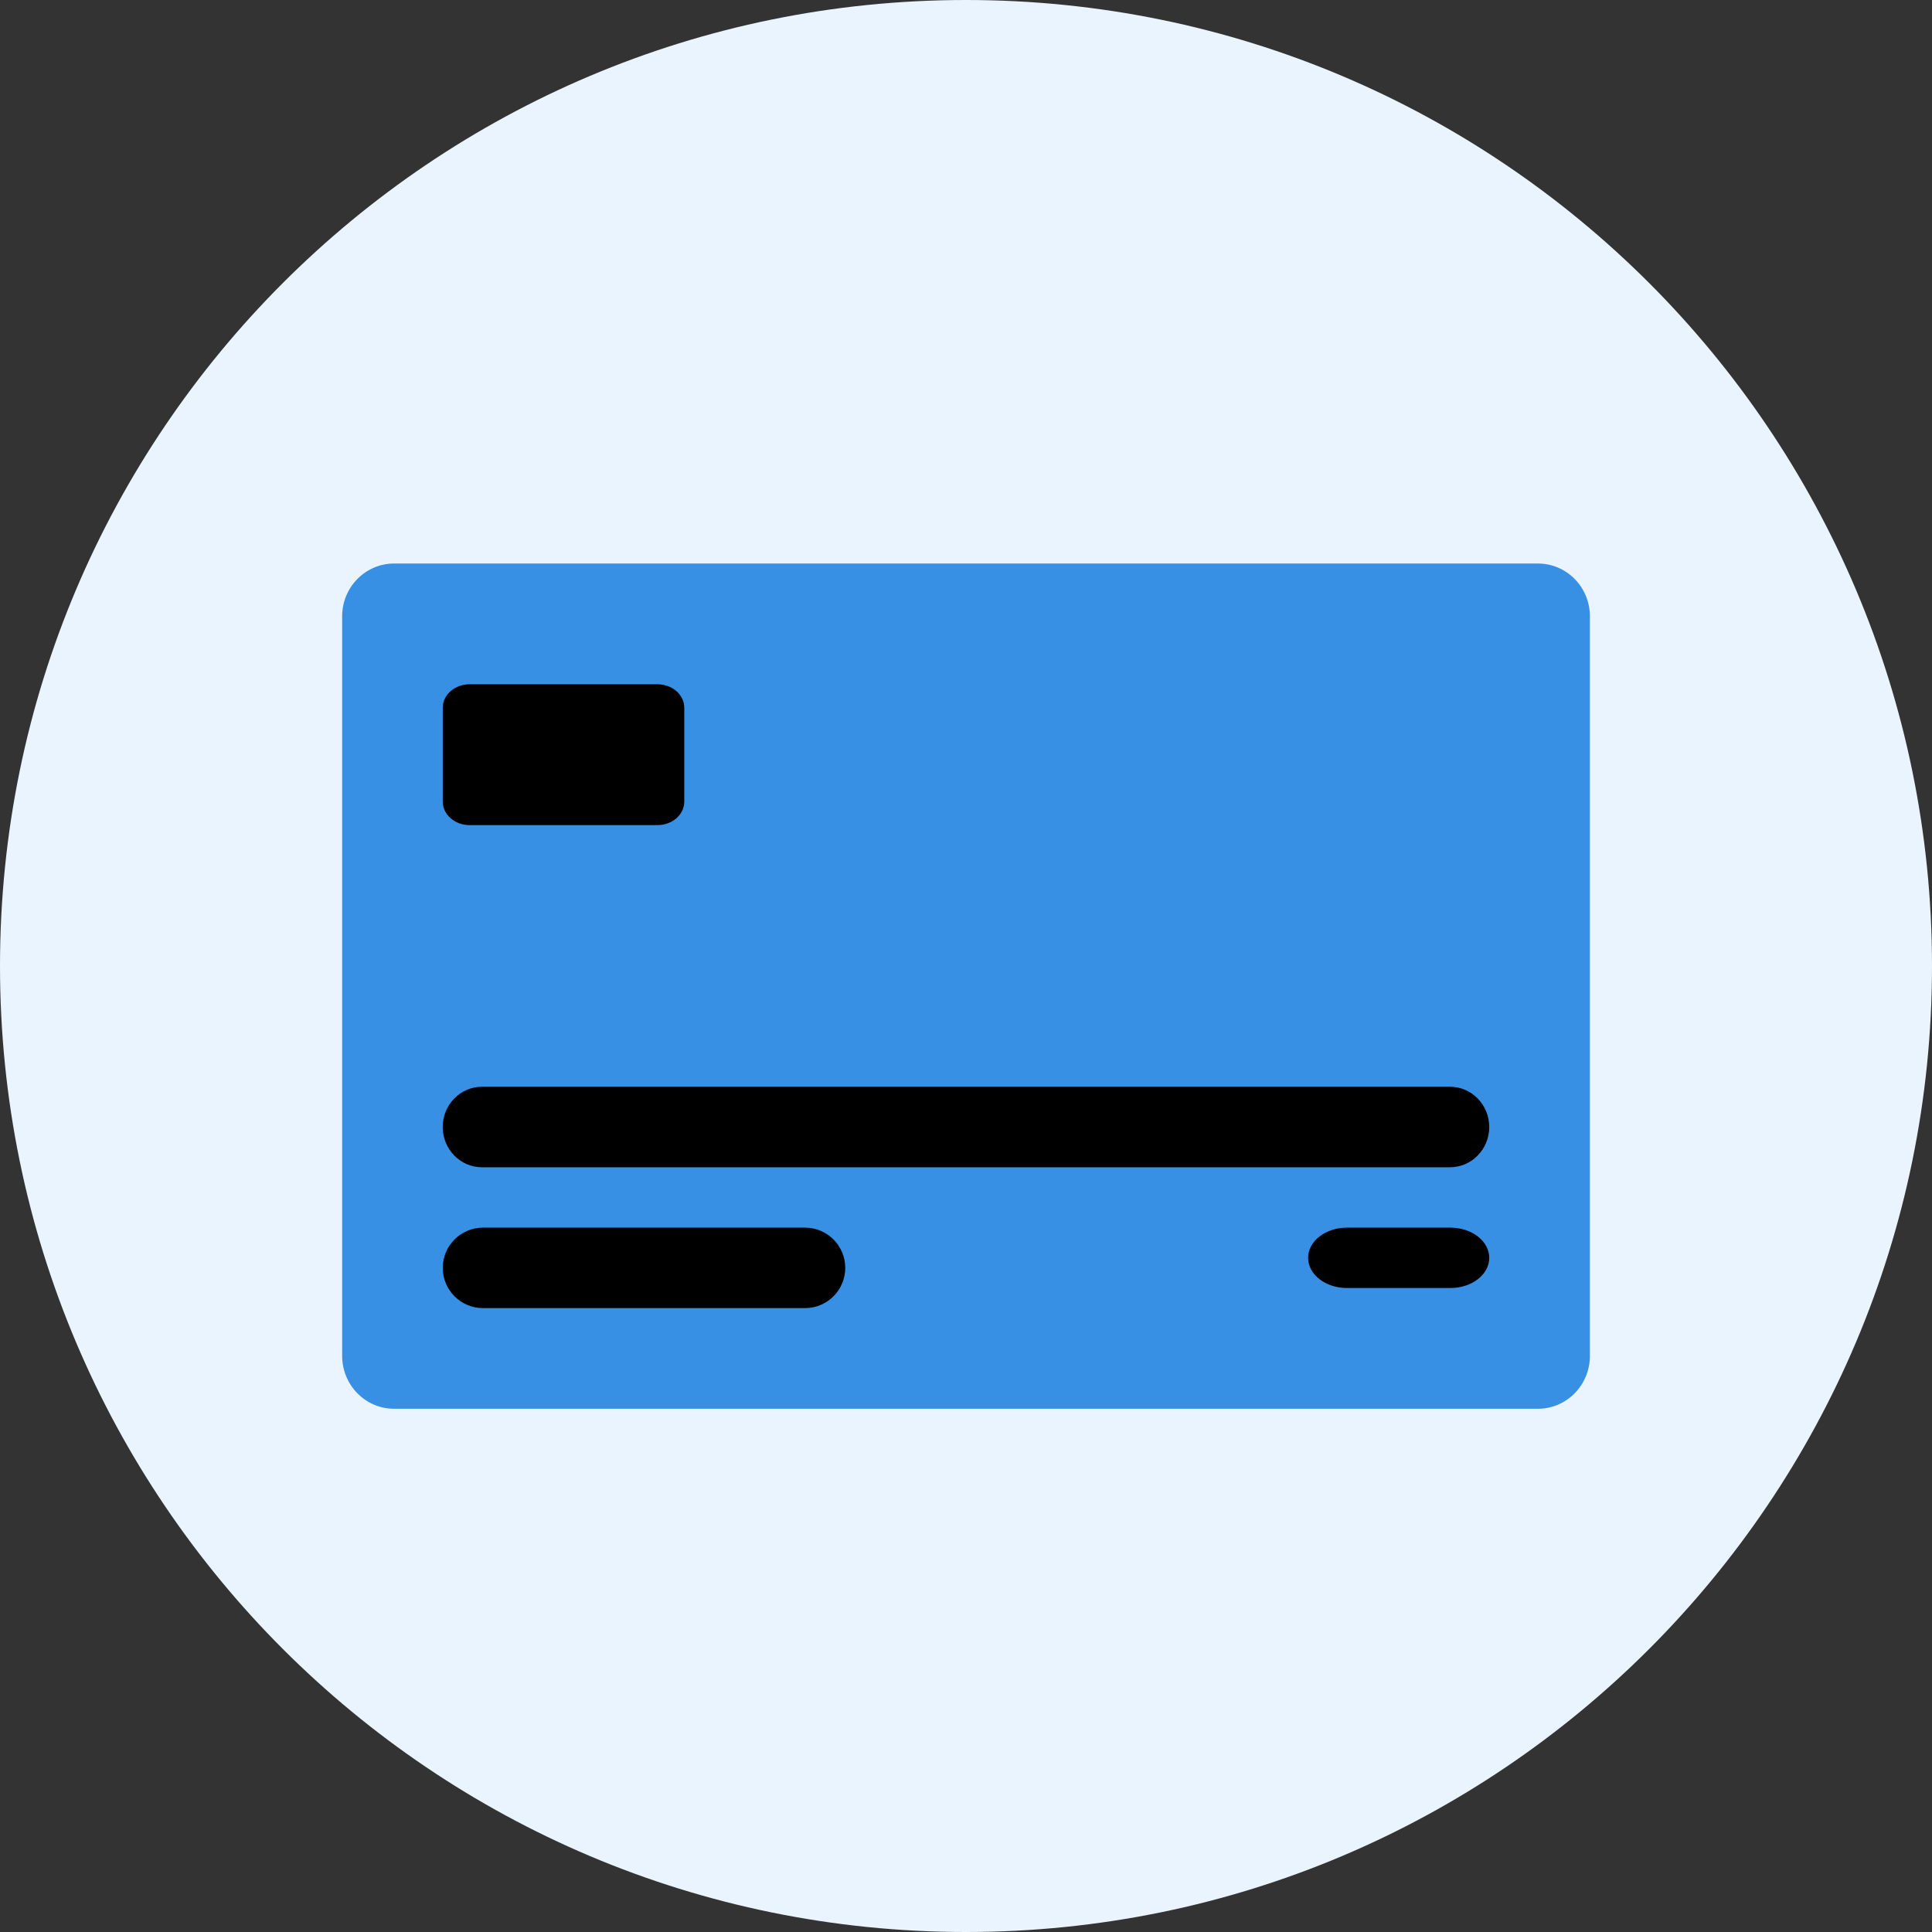
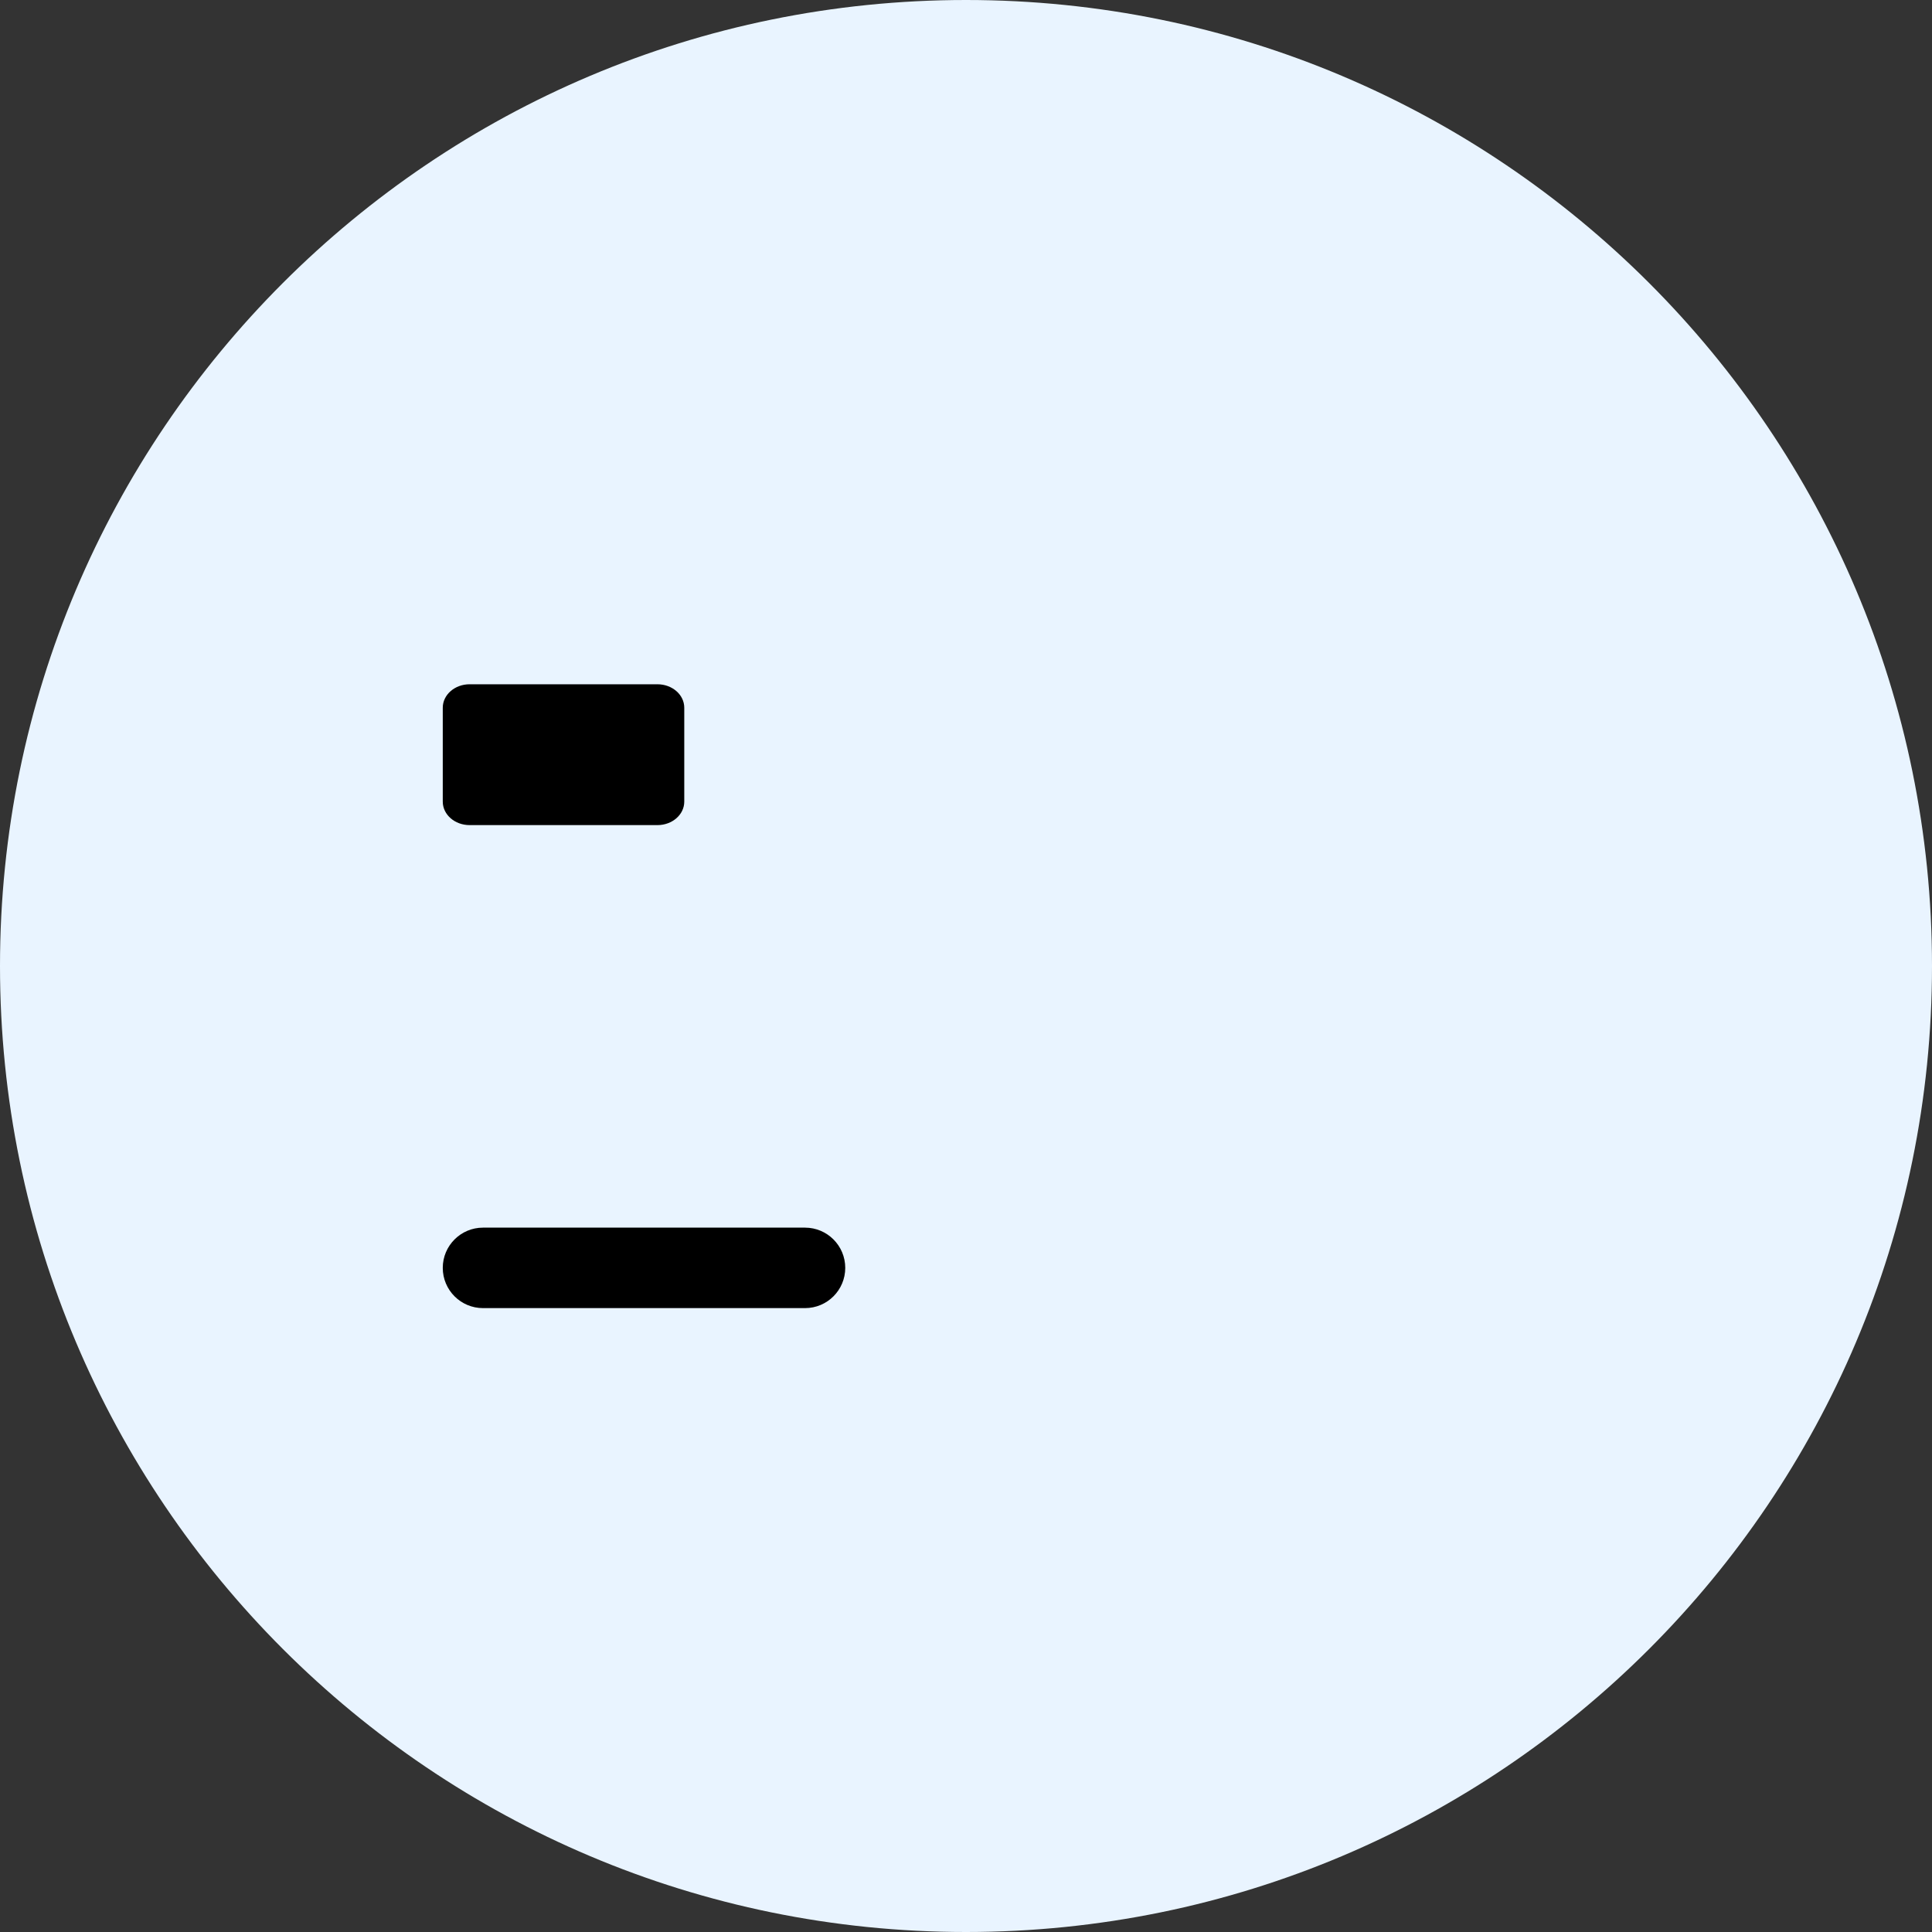
<svg xmlns="http://www.w3.org/2000/svg" width="40" height="40" viewBox="0 0 40 40" fill="none">
  <rect x="0" y="0" width="40" height="40" fill="#333333" stroke="none" />
  <path d="M40 20C40 31.046 31.046 40 20 40C8.954 40 0 31.046 0 20C0 8.954 8.954 0 20 0C31.046 0 40 8.954 40 20Z" fill="#E9F4FF" />
-   <path d="M31.841 11.667C32.435 11.667 32.917 12.156 32.917 12.76L32.917 28.073C32.917 28.677 32.435 29.167 31.841 29.167L8.16 29.167C7.566 29.167 7.084 28.677 7.084 28.073L7.084 12.76C7.084 12.156 7.566 11.667 8.16 11.667L31.841 11.667Z" fill="#3890E4" />
  <path d="M13.611 14.167C13.918 14.167 14.167 14.384 14.167 14.653L14.167 16.597C14.167 16.866 13.918 17.083 13.611 17.083L9.723 17.083C9.416 17.083 9.167 16.866 9.167 16.597L9.167 14.653C9.167 14.384 9.416 14.167 9.723 14.167L13.611 14.167Z" fill="black" />
  <path d="M16.667 25.417C17.127 25.417 17.5 25.79 17.5 26.25C17.5 26.71 17.127 27.083 16.667 27.083L10 27.083C9.54 27.083 9.167 26.71 9.167 26.25C9.167 25.79 9.54 25.417 10 25.417L16.667 25.417Z" fill="black" />
-   <path d="M30.029 25.417C30.473 25.417 30.833 25.697 30.833 26.042C30.833 26.387 30.473 26.667 30.029 26.667L27.887 26.667C27.443 26.667 27.083 26.387 27.083 26.042C27.083 25.697 27.443 25.417 27.887 25.417L30.029 25.417Z" fill="black" />
-   <path d="M30.02 22.5C30.469 22.5 30.833 22.873 30.833 23.333C30.833 23.794 30.469 24.167 30.02 24.167L9.979 24.167C9.53 24.167 9.166 23.794 9.166 23.333C9.166 22.873 9.53 22.5 9.979 22.5L30.02 22.5Z" fill="black" />
</svg>